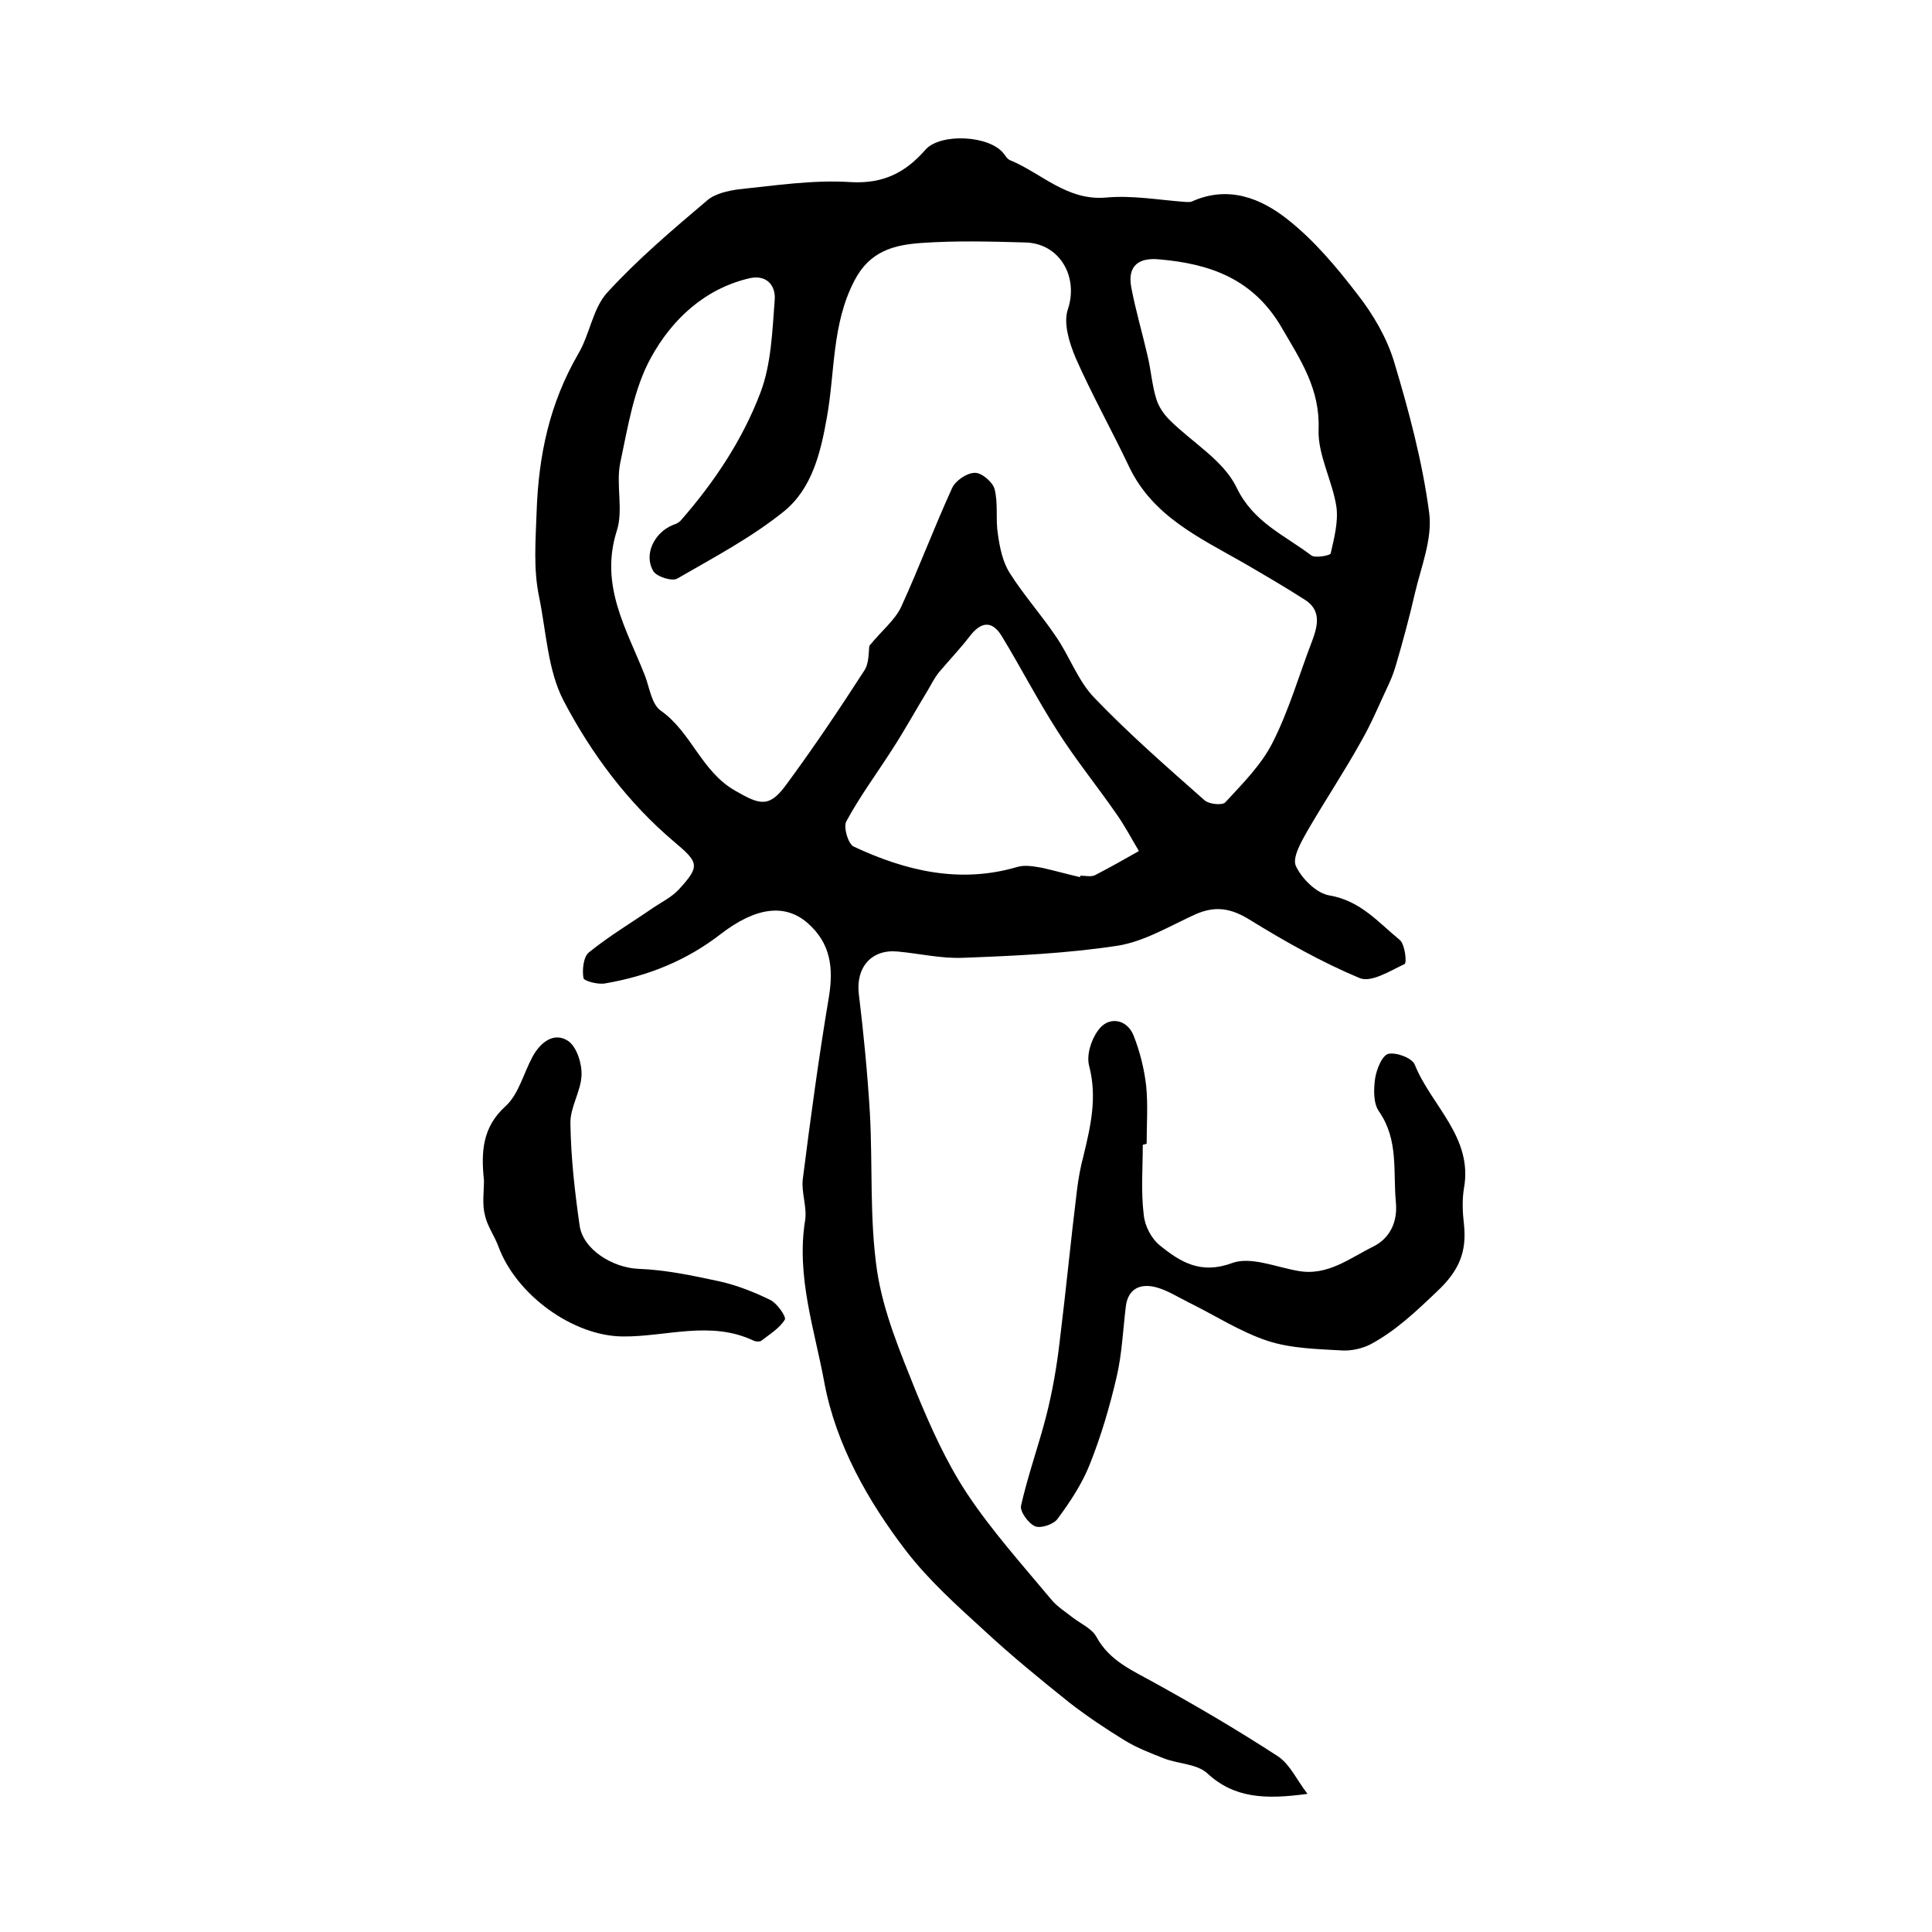
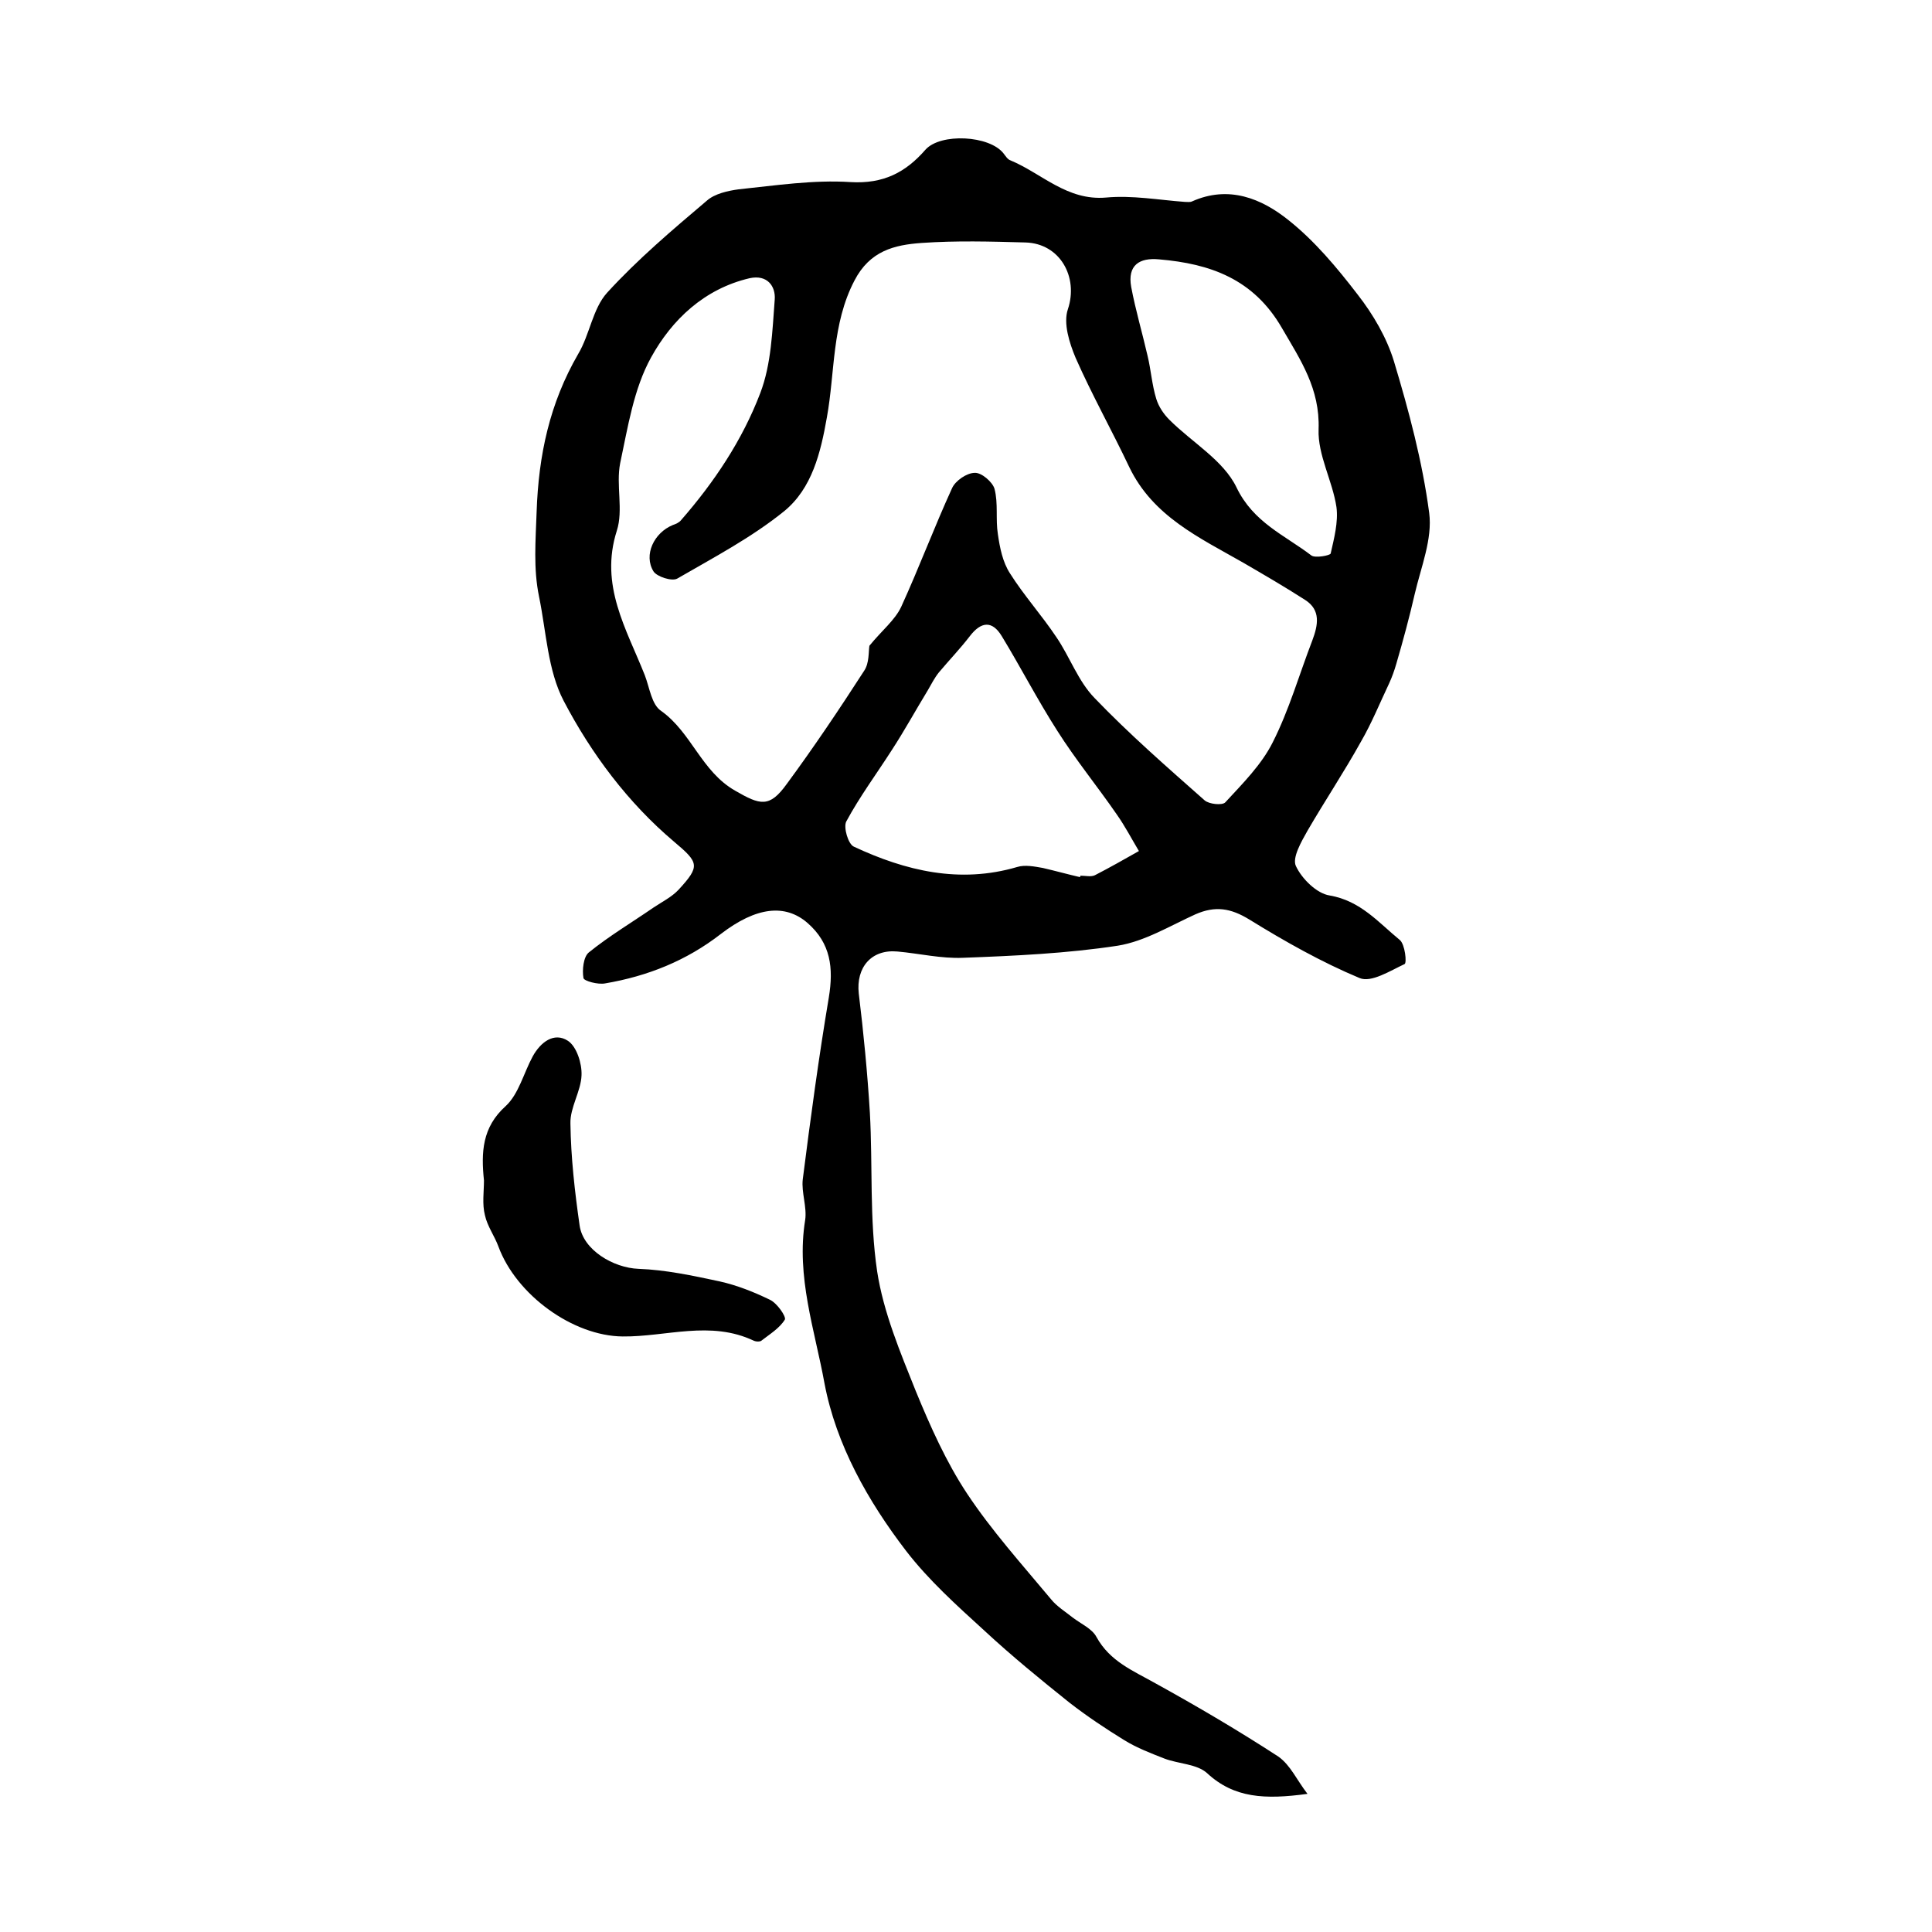
<svg xmlns="http://www.w3.org/2000/svg" version="1.1" id="图层_1" x="0px" y="0px" viewBox="0 0 400 400" style="enable-background:new 0 0 400 400;" xml:space="preserve">
  <style type="text/css">
	.st0{fill:#FFFFFF;}
</style>
  <g>
    <path d="M270.7,371.4c-8.8,1.2-15.2,0.9-20.8-4.3c-2.1-1.9-5.9-1.9-8.8-3c-2.8-1.1-5.7-2.2-8.3-3.8c-3.9-2.4-7.8-5-11.4-7.8   c-6-4.8-12-9.7-17.6-14.9c-5.7-5.2-11.5-10.4-16.2-16.5c-7.9-10.3-14.5-22-16.9-34.7c-2-11-5.9-22.1-4-33.8   c0.4-2.7-0.8-5.7-0.5-8.4c1.6-12.6,3.3-25.2,5.4-37.7c1-6.1,0.4-11.2-4.4-15.4c-4.6-4-10.6-3.4-18,2.3c-7.1,5.5-15.1,8.7-23.9,10.2   c-1.5,0.3-4.4-0.5-4.5-1.1c-0.3-1.7,0-4.4,1.1-5.3c4.2-3.4,8.9-6.2,13.4-9.3c1.8-1.2,3.8-2.2,5.2-3.7c4.5-4.9,4.2-5.6-0.9-9.9   c-9.6-8.1-17.2-18.3-22.9-29.2c-3.3-6.3-3.6-14.3-5.1-21.6c-1.2-5.8-0.7-11.6-0.5-17.5c0.4-11.8,2.7-22.5,8.6-32.7   c2.4-4,3-9.4,6-12.7c6.3-6.9,13.5-13,20.7-19.1c1.6-1.4,4.3-2,6.5-2.3c7.7-0.8,15.5-2,23.2-1.5c6.8,0.4,11.4-2,15.5-6.7   c3.1-3.5,13.3-3,16.2,0.8c0.4,0.5,0.8,1.2,1.4,1.4c6.5,2.7,11.7,8.4,19.8,7.7c5.4-0.5,10.9,0.5,16.3,0.9c0.5,0,1.1,0.1,1.5-0.1   c7.6-3.4,14.4-0.6,20,3.9c5.4,4.3,10,9.8,14.3,15.4c3.2,4.1,6,8.9,7.5,13.8c3.1,10.3,5.9,20.8,7.3,31.4c0.7,5.4-1.7,11.2-3,16.8   c-1.1,4.8-2.4,9.6-3.8,14.4c-0.4,1.4-0.9,2.8-1.5,4.1c-1.9,4-3.6,8.2-5.8,12c-3.5,6.3-7.5,12.3-11.1,18.5c-1.3,2.3-3.2,5.6-2.4,7.3   c1.2,2.6,4.3,5.7,7,6.1c6.4,1.1,10.1,5.6,14.5,9.2c1.1,0.9,1.5,4.8,1,5c-3,1.4-6.9,3.9-9.3,2.9c-7.9-3.3-15.5-7.6-22.8-12.1   c-3.9-2.4-7.1-2.9-11.2-1.1c-5.3,2.4-10.5,5.6-16.1,6.5c-10.5,1.6-21.3,2.1-32,2.5c-4.5,0.2-9.1-0.9-13.6-1.3   c-5.4-0.5-8.6,3.3-8,8.7c1,8.2,1.8,16.5,2.3,24.7c0.6,10.9-0.1,22,1.5,32.8c1.3,8.5,4.8,16.8,8,24.8c3,7.3,6.3,14.7,10.6,21.2   c5.1,7.7,11.4,14.7,17.4,21.9c1.2,1.5,3,2.6,4.5,3.8c1.7,1.3,4,2.3,4.9,4c2.8,5.1,7.6,7,12.2,9.6c8.7,4.8,17.2,9.8,25.5,15.2   C267.2,365.5,268.4,368.4,270.7,371.4z M180,133.7c2.6-3.2,5.3-5.3,6.6-8.1c3.7-8.1,6.8-16.4,10.5-24.5c0.7-1.6,3.1-3.2,4.7-3.2   c1.4-0.1,3.7,1.9,4.1,3.3c0.8,3,0.2,6.3,0.7,9.4c0.4,2.8,1,5.8,2.5,8.1c2.9,4.6,6.6,8.7,9.6,13.2c2.8,4.1,4.5,9.1,7.9,12.6   c7.2,7.5,15,14.3,22.8,21.2c0.9,0.8,3.7,1.1,4.3,0.4c3.6-3.9,7.5-7.8,9.8-12.4c3.4-6.7,5.5-14.1,8.2-21.1c1.2-3.2,1.8-6.3-1.5-8.4   c-4.2-2.7-8.5-5.2-12.8-7.7c-9.1-5.2-18.7-9.6-23.6-19.8c-3.6-7.6-7.7-14.9-11.1-22.6c-1.3-3.1-2.6-7.2-1.6-10.1   c2.2-6.6-1.6-13.6-8.8-13.8c-7.2-0.2-14.3-0.4-21.5,0.1c-5.6,0.4-10.7,1.6-13.9,7.8c-4.7,9-4,18.9-5.7,28.3   c-1.3,7.4-3.1,14.7-8.8,19.4c-6.8,5.5-14.6,9.6-22.2,14c-1.1,0.6-4.2-0.4-4.9-1.5c-2.1-3.4,0.1-8,4-9.6c0.6-0.2,1.3-0.5,1.7-1   c6.9-7.9,12.7-16.6,16.4-26.3c2.3-6,2.5-12.9,3-19.4c0.2-2.7-1.5-5.2-5.2-4.4c-9.4,2.2-16.1,8.6-20.4,16.4   c-3.6,6.5-4.8,14.4-6.4,21.9c-0.9,4.5,0.7,9.7-0.7,14c-3.6,11.3,2,20.3,5.8,29.9c1,2.6,1.4,6.1,3.4,7.4c6.3,4.5,8.3,12.5,15.3,16.5   c5.2,3,7.1,3.6,10.7-1.4c5.6-7.6,10.9-15.5,16-23.4C180,137.3,179.8,134.9,180,133.7z M223.6,181.6c0-0.1,0.1-0.2,0.1-0.3   c1,0,2.2,0.3,3-0.1c3.1-1.6,6.1-3.3,9.1-5c-1.5-2.5-2.9-5.2-4.6-7.6c-4-5.8-8.5-11.3-12.3-17.3c-4.1-6.4-7.6-13.2-11.5-19.6   c-2-3.3-4.3-3-6.6,0c-2,2.6-4.3,5-6.4,7.5c-0.9,1.1-1.6,2.5-2.3,3.7c-2.5,4.1-4.8,8.3-7.4,12.3c-3.2,5-6.7,9.7-9.5,14.9   c-0.6,1.2,0.4,4.7,1.6,5.2c10.7,5,21.9,7.7,33.8,4.2c1.6-0.5,3.6-0.1,5.3,0.2C218.5,180.3,221,181,223.6,181.6z M240,53.7   c-4.1-0.4-6.6,1.2-5.8,5.7c0.9,4.8,2.3,9.5,3.4,14.3c0.7,2.9,0.9,6,1.8,8.9c0.5,1.6,1.5,3.1,2.7,4.3c4.7,4.7,11.2,8.4,13.9,14   c3.5,7.3,10,9.9,15.5,14.1c0.8,0.6,3.9,0,4-0.4c0.7-3.1,1.6-6.5,1.2-9.6c-0.8-5.4-3.9-10.8-3.7-16.1c0.3-8.4-3.7-14.3-7.6-21   C259.5,57.7,250.5,54.6,240,53.7z" />
-     <path d="M236.6,237c0,4.8-0.4,9.7,0.2,14.5c0.2,2.3,1.6,5,3.4,6.4c4.2,3.4,8.4,6,14.9,3.6c3.8-1.4,9,0.8,13.5,1.6   c6.2,1.2,10.8-2.6,15.7-5c3.4-1.7,5.1-5,4.7-9.2c-0.6-6.4,0.6-12.9-3.5-18.8c-1.2-1.7-1.1-4.6-0.8-6.8c0.3-1.9,1.4-4.7,2.7-5.1   c1.6-0.4,4.9,0.8,5.5,2.2c3.4,8.5,12.1,15,10.2,25.6c-0.4,2.4-0.3,5,0,7.5c0.6,5.7-1,9.6-5.6,13.9c-4.3,4.1-8.5,8.1-13.7,10.9   c-1.7,0.9-4,1.4-5.9,1.3c-5.2-0.3-10.6-0.4-15.5-2c-5.7-1.9-10.9-5.3-16.4-8c-2.2-1.1-4.4-2.5-6.7-3.1c-3.1-0.8-5.7,0.2-6.2,3.9   c-0.6,4.9-0.8,9.9-1.9,14.6c-1.4,6.1-3.2,12.2-5.5,18c-1.6,4.1-4.1,7.9-6.7,11.4c-0.8,1.2-3.5,2.1-4.7,1.6   c-1.4-0.6-3.2-3.1-2.9-4.3c1.4-6.2,3.6-12.3,5.2-18.5c1.3-5.1,2.2-10.3,2.8-15.5c1.3-10.5,2.3-21,3.6-31.5c0.3-2.3,0.7-4.6,1.3-6.8   c1.5-6.2,2.9-12.2,1.2-18.7c-0.6-2.2,0.4-5.4,1.8-7.3c2.1-3.1,6-2.5,7.4,1c1.3,3.3,2.2,6.9,2.6,10.4c0.4,4,0.1,8,0.1,12   C236.8,237,236.7,237,236.6,237z" />
    <path d="M100.2,244.4c-0.6-5.8-0.4-11,4.5-15.4c2.7-2.5,3.7-6.8,5.6-10.3c1.6-2.9,4.4-5.1,7.3-3.2c1.8,1.2,2.9,4.7,2.8,7.1   c-0.1,3.3-2.4,6.7-2.3,10c0.1,7.1,0.9,14.1,1.9,21.1c0.7,5.1,7,8.8,12.2,9c5.6,0.2,11.2,1.4,16.8,2.6c3.6,0.8,7.1,2.2,10.4,3.8   c1.5,0.7,3.4,3.5,3.1,4.1c-1.1,1.8-3.1,3-4.9,4.4c-0.3,0.2-1,0.2-1.5,0c-9-4.3-18.2-0.8-27.2-0.9c-10.3-0.1-22-8.6-25.7-18.6   c-0.8-2.2-2.3-4.2-2.8-6.5C99.8,249.3,100.2,246.7,100.2,244.4z" />
  </g>
</svg>